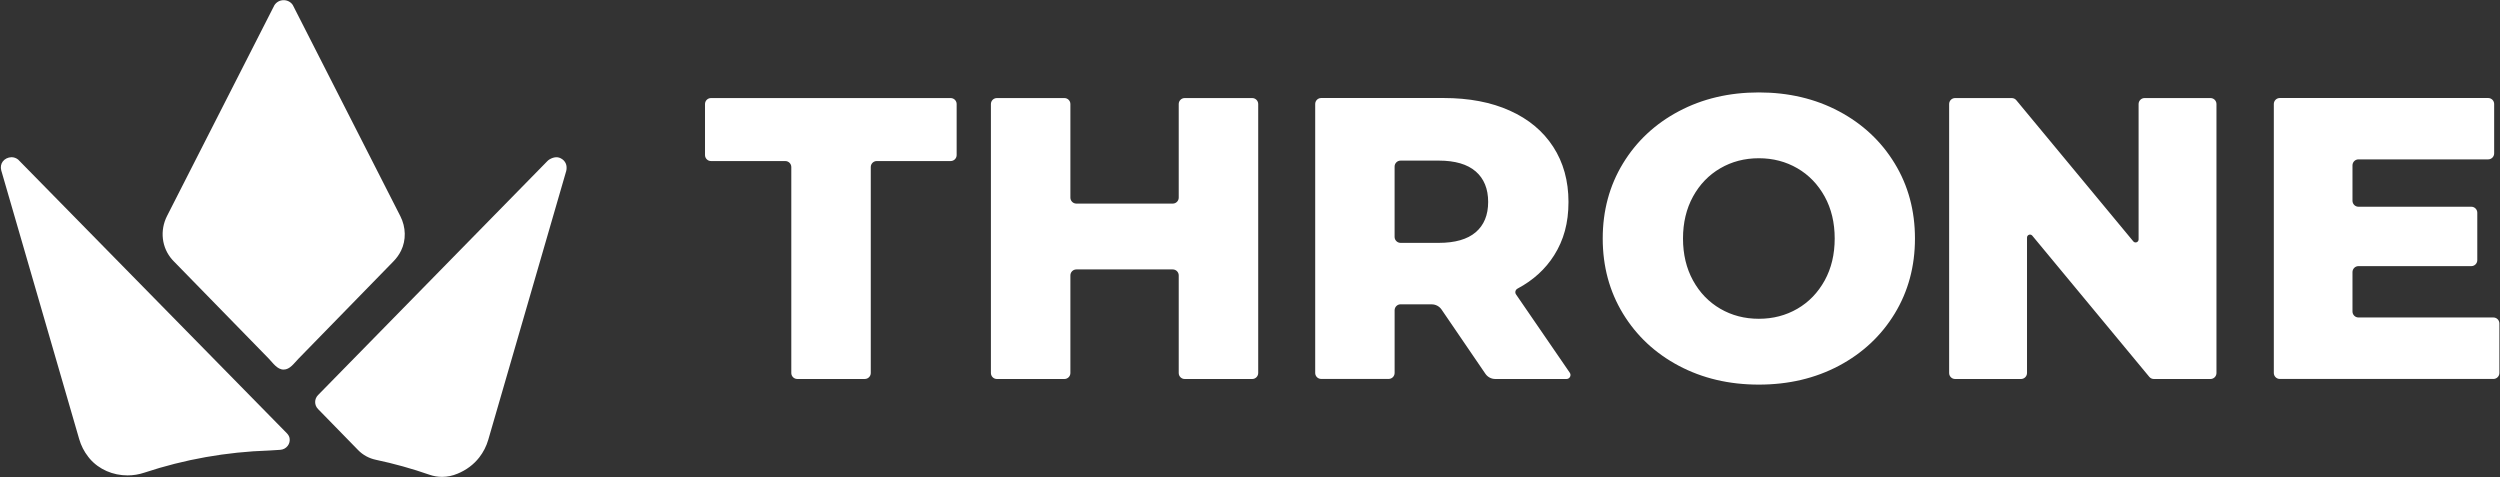
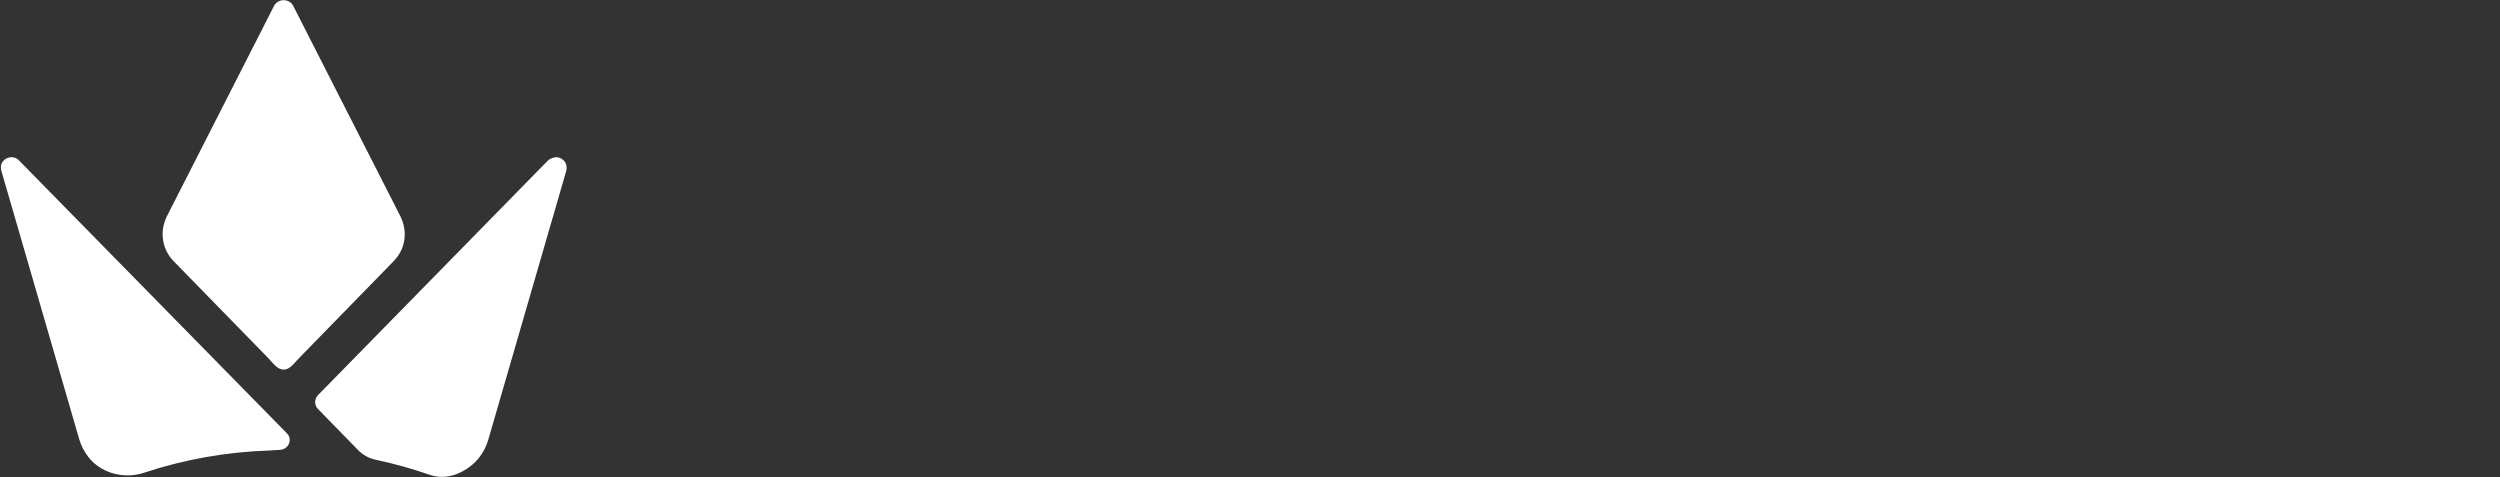
<svg xmlns="http://www.w3.org/2000/svg" width="1681" height="321" viewBox="0 0 1681 321" fill="none">
  <rect x="0" y="0" width="1681" height="321" fill="#333333" stroke="none" />
  <path d="M269.651 168.608C268.345 171.253 266.625 173.644 264.558 175.74L200.613 241.279C197.671 244.295 194.94 248.507 190.727 248.507V248.507V248.507C186.366 248.507 183.584 244.068 180.537 240.948L116.869 175.727C116.536 175.407 116.176 175.019 115.842 174.632C108.695 166.605 107.322 155.011 112.362 145.127L184.5 3.521C185.9 1.344 188.193 0.115 190.727 0.115C193.26 0.115 195.54 1.331 196.874 3.374L233.029 74.358L269.185 145.341C272.985 152.781 273.158 161.489 269.651 168.608ZM192.914 291.355L12.796 107.903L12.223 107.315C10.889 106.246 9.356 105.699 7.702 105.699C5.289 105.792 3.169 106.847 1.862 108.584C0.635 110.213 0.275 112.324 0.835 114.568L53.252 295.268C54.505 299.582 56.532 303.589 59.319 307.142C59.652 307.596 60.026 308.037 60.386 308.465C66.613 315.69 76 319.657 85.734 319.657C89.507 319.657 93.334 319.07 97.041 317.814C124.029 308.865 152.284 303.843 181.086 302.922C183.526 302.735 185.953 302.588 188.367 302.467C190.367 302.361 192.22 301.399 193.42 299.836C194.607 298.314 195.06 296.39 194.7 294.534C194.474 293.425 193.874 292.357 192.927 291.368L192.914 291.355ZM377.698 106.82C377.698 106.826 377.691 106.83 377.687 106.826C375.408 105.272 372.506 105.368 369.471 107.181V107.181C368.975 107.483 368.519 107.845 368.112 108.26L213.848 265.657C211.275 268.275 211.261 272.388 213.821 275.006L240.81 302.654C244.01 305.94 248.117 308.184 252.717 309.159C264.958 311.737 277.105 315.129 288.839 319.23C291.559 320.178 294.4 320.646 297.253 320.646C300.787 320.646 304.32 319.924 307.694 318.482C313.507 316.104 318.534 312.351 322.228 307.61C324.988 304.07 327.042 300.063 328.308 295.709L380.738 114.928C380.952 114.087 381.032 113.245 380.965 112.524C380.965 110.231 379.743 108.097 377.709 106.814C377.704 106.811 377.698 106.815 377.698 106.82V106.82Z" fill="white" />
-   <path fill-rule="evenodd" clip-rule="evenodd" d="M1091.28 210.849C1100.38 225.781 1112.87 237.482 1128.8 245.936C1144.74 254.391 1162.65 258.612 1182.63 258.612C1202.61 258.612 1220.56 254.391 1236.5 245.936C1252.39 237.482 1264.92 225.768 1274.01 210.849C1283.1 195.903 1287.62 179.074 1287.62 160.374C1287.62 141.675 1283.11 124.833 1274.01 109.913C1264.92 94.967 1252.39 83.28 1236.5 74.826C1220.56 66.371 1202.61 62.15 1182.63 62.15C1162.65 62.15 1144.74 66.371 1128.8 74.826C1112.87 83.28 1100.38 94.967 1091.28 109.913C1082.2 124.846 1077.67 141.662 1077.67 160.374C1077.67 179.087 1082.19 195.903 1091.28 210.849ZM1226.92 188.583C1222.39 196.771 1216.3 203.115 1208.55 207.617C1200.81 212.104 1192.17 214.348 1182.63 214.348C1173.09 214.348 1164.45 212.104 1156.74 207.617C1149 203.115 1142.87 196.771 1138.38 188.583C1133.89 180.409 1131.65 170.98 1131.65 160.374C1131.65 149.769 1133.89 140.353 1138.38 132.165C1142.87 123.991 1149 117.647 1156.74 113.146C1164.45 108.658 1173.09 106.401 1182.63 106.401C1192.17 106.401 1200.81 108.658 1208.55 113.146C1216.3 117.647 1222.39 123.991 1226.92 132.165C1231.41 140.366 1233.65 149.743 1233.65 160.374C1233.65 171.006 1231.41 180.409 1226.92 188.583ZM962.651 204.614H941.761C939.544 204.614 937.741 206.418 937.741 208.635V250.775C937.741 252.992 935.938 254.795 933.721 254.795H888.362C886.145 254.795 884.341 252.992 884.341 250.775V69.927C884.341 67.71 886.145 65.907 888.362 65.907H970.705C987.801 65.907 1002.61 68.725 1015.22 74.401C1027.83 80.065 1037.55 88.172 1044.37 98.697C1051.2 109.222 1054.65 121.59 1054.65 135.802C1054.65 150.013 1051.43 161.406 1045.07 171.557C1039.17 180.933 1030.96 188.44 1020.38 194.063C1018.95 194.824 1018.45 196.627 1019.38 197.963L1055.53 250.628C1056.76 252.404 1055.48 254.835 1053.32 254.835H1005.43C1002.77 254.835 1000.28 253.526 998.78 251.322L969.316 208.154C967.82 205.95 965.322 204.641 962.664 204.641L962.651 204.614ZM992.262 115.273C986.693 110.424 978.385 107.993 967.419 107.993H941.748C939.531 107.993 937.728 109.796 937.728 112.014V159.282C937.728 161.5 939.531 163.303 941.748 163.303H967.419C978.385 163.303 986.679 160.925 992.262 156.157C997.832 151.389 1000.64 144.604 1000.64 135.775C1000.64 126.946 997.832 120.121 992.262 115.259V115.273ZM478.069 108.291H528.036L528.049 108.304C530.267 108.304 532.07 110.107 532.07 112.324V250.805C532.07 253.022 533.873 254.825 536.09 254.825H581.489C583.706 254.825 585.509 253.022 585.509 250.805V112.311C585.509 110.094 587.312 108.291 589.53 108.291H639.229C641.446 108.291 643.25 106.488 643.25 104.27V69.957C643.25 67.74 641.446 65.937 639.229 65.937H478.069C475.852 65.937 474.049 67.74 474.049 69.957V104.27C474.049 106.488 475.852 108.291 478.069 108.291ZM846.016 250.818V69.957C846.016 67.74 844.213 65.937 841.996 65.937H796.597C794.379 65.937 792.576 67.74 792.576 69.957V132.88C792.576 135.097 790.773 136.9 788.556 136.9H723.75C721.533 136.9 719.73 135.097 719.73 132.88V69.957C719.73 67.74 717.927 65.937 715.709 65.937H670.31C668.093 65.937 666.29 67.74 666.29 69.957V250.818C666.29 253.036 668.093 254.839 670.31 254.839H715.709C717.927 254.839 719.73 253.036 719.73 250.818V185.184C719.73 182.967 721.533 181.164 723.75 181.164H788.556C790.773 181.164 792.576 182.967 792.576 185.184V250.818C792.576 253.036 794.379 254.839 796.597 254.839H841.996C844.213 254.839 846.016 253.036 846.016 250.818ZM1490.35 69.957V250.818C1490.35 253.036 1488.55 254.839 1486.33 254.839H1448.26C1447.06 254.839 1445.93 254.304 1445.17 253.383L1366.52 158.471C1365.32 157.015 1362.96 157.87 1362.96 159.753V250.818C1362.96 253.036 1361.15 254.839 1358.94 254.839H1314.62C1312.4 254.839 1310.6 253.036 1310.6 250.818V69.957C1310.6 67.74 1312.4 65.937 1314.62 65.937H1352.69C1353.89 65.937 1355.02 66.471 1355.78 67.393L1434.43 162.291C1435.63 163.747 1437.99 162.892 1437.99 161.009V69.957C1437.99 67.74 1439.8 65.937 1442.01 65.937H1486.33C1488.55 65.937 1490.35 67.74 1490.35 69.957ZM1680.59 250.788V217.544V217.49C1680.59 215.273 1678.78 213.47 1676.57 213.47H1585.83C1583.62 213.47 1581.81 211.667 1581.81 209.45V182.964C1581.81 180.746 1583.62 178.943 1585.83 178.943H1661.71C1663.93 178.943 1665.73 177.14 1665.73 174.923V143.027C1665.73 140.81 1663.93 139.007 1661.71 139.007H1585.83C1583.62 139.007 1581.81 137.204 1581.81 134.987V111.185C1581.81 108.968 1583.62 107.165 1585.83 107.165H1673.05C1675.27 107.165 1677.07 105.362 1677.07 103.145V69.927C1677.07 67.71 1675.27 65.907 1673.05 65.907H1532.94C1530.73 65.907 1528.92 67.71 1528.92 69.927V250.788C1528.92 253.005 1530.73 254.808 1532.94 254.808H1676.57C1678.78 254.808 1680.59 253.005 1680.59 250.788Z" fill="white" />
</svg>